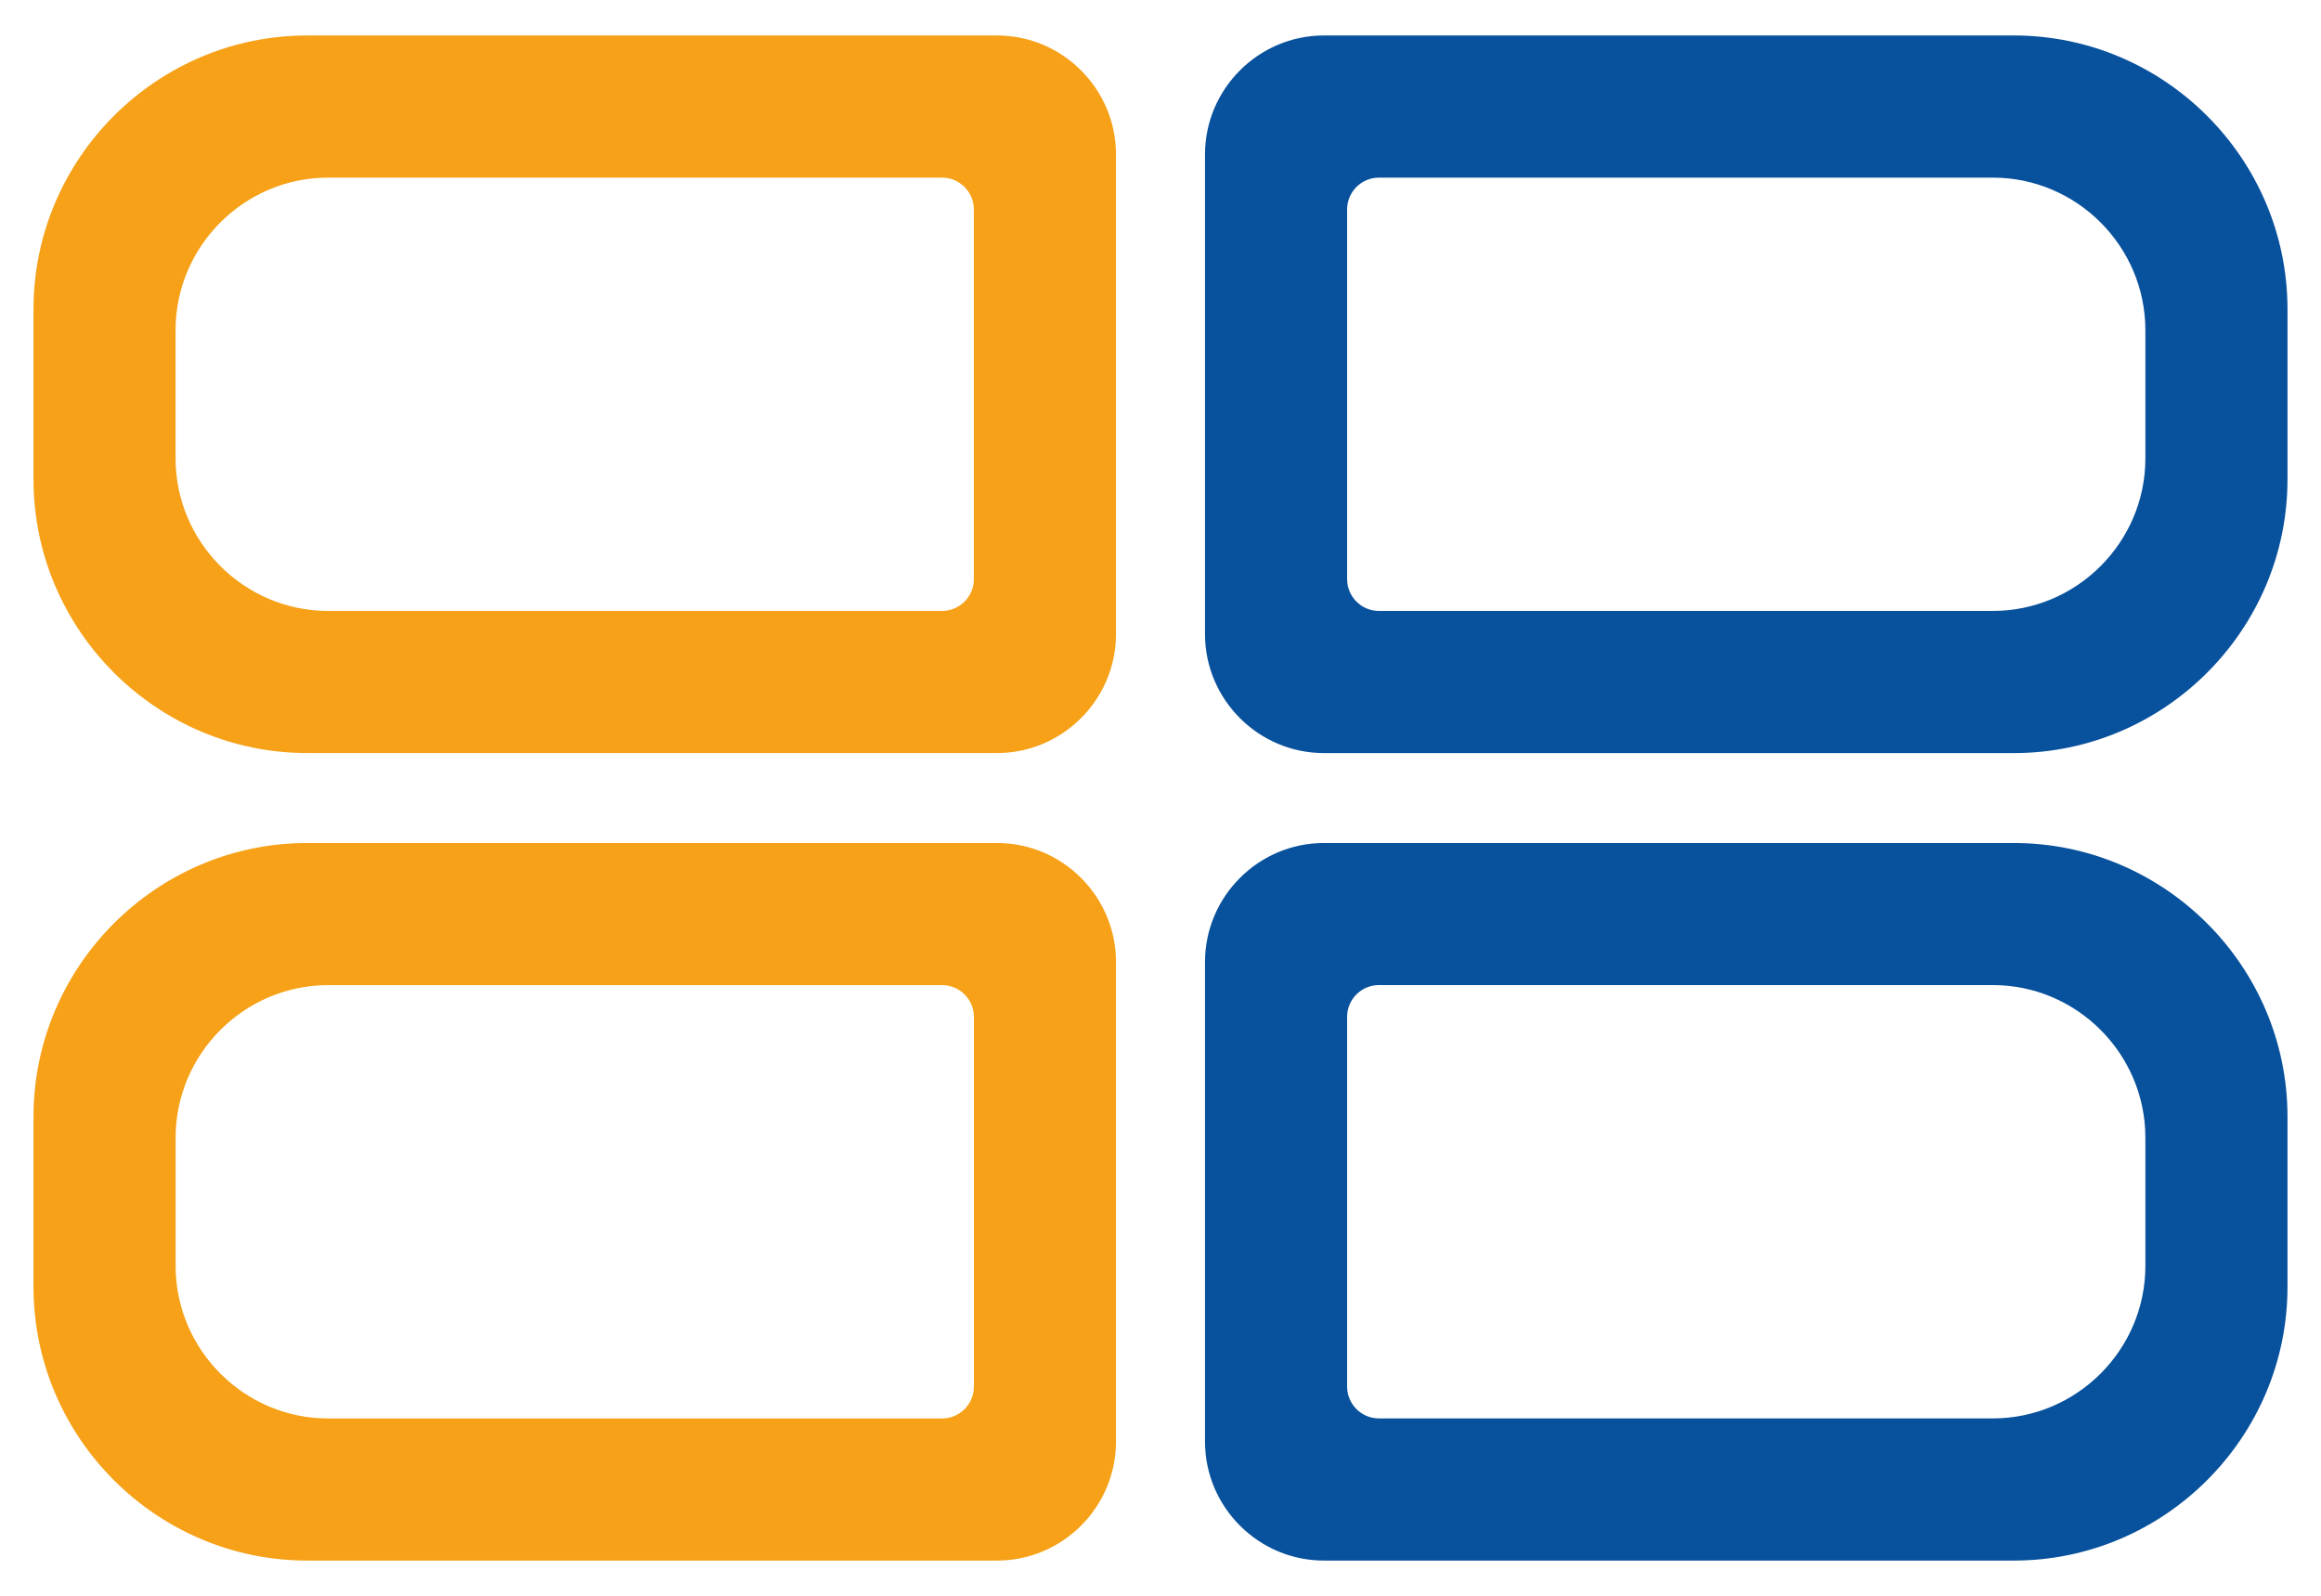
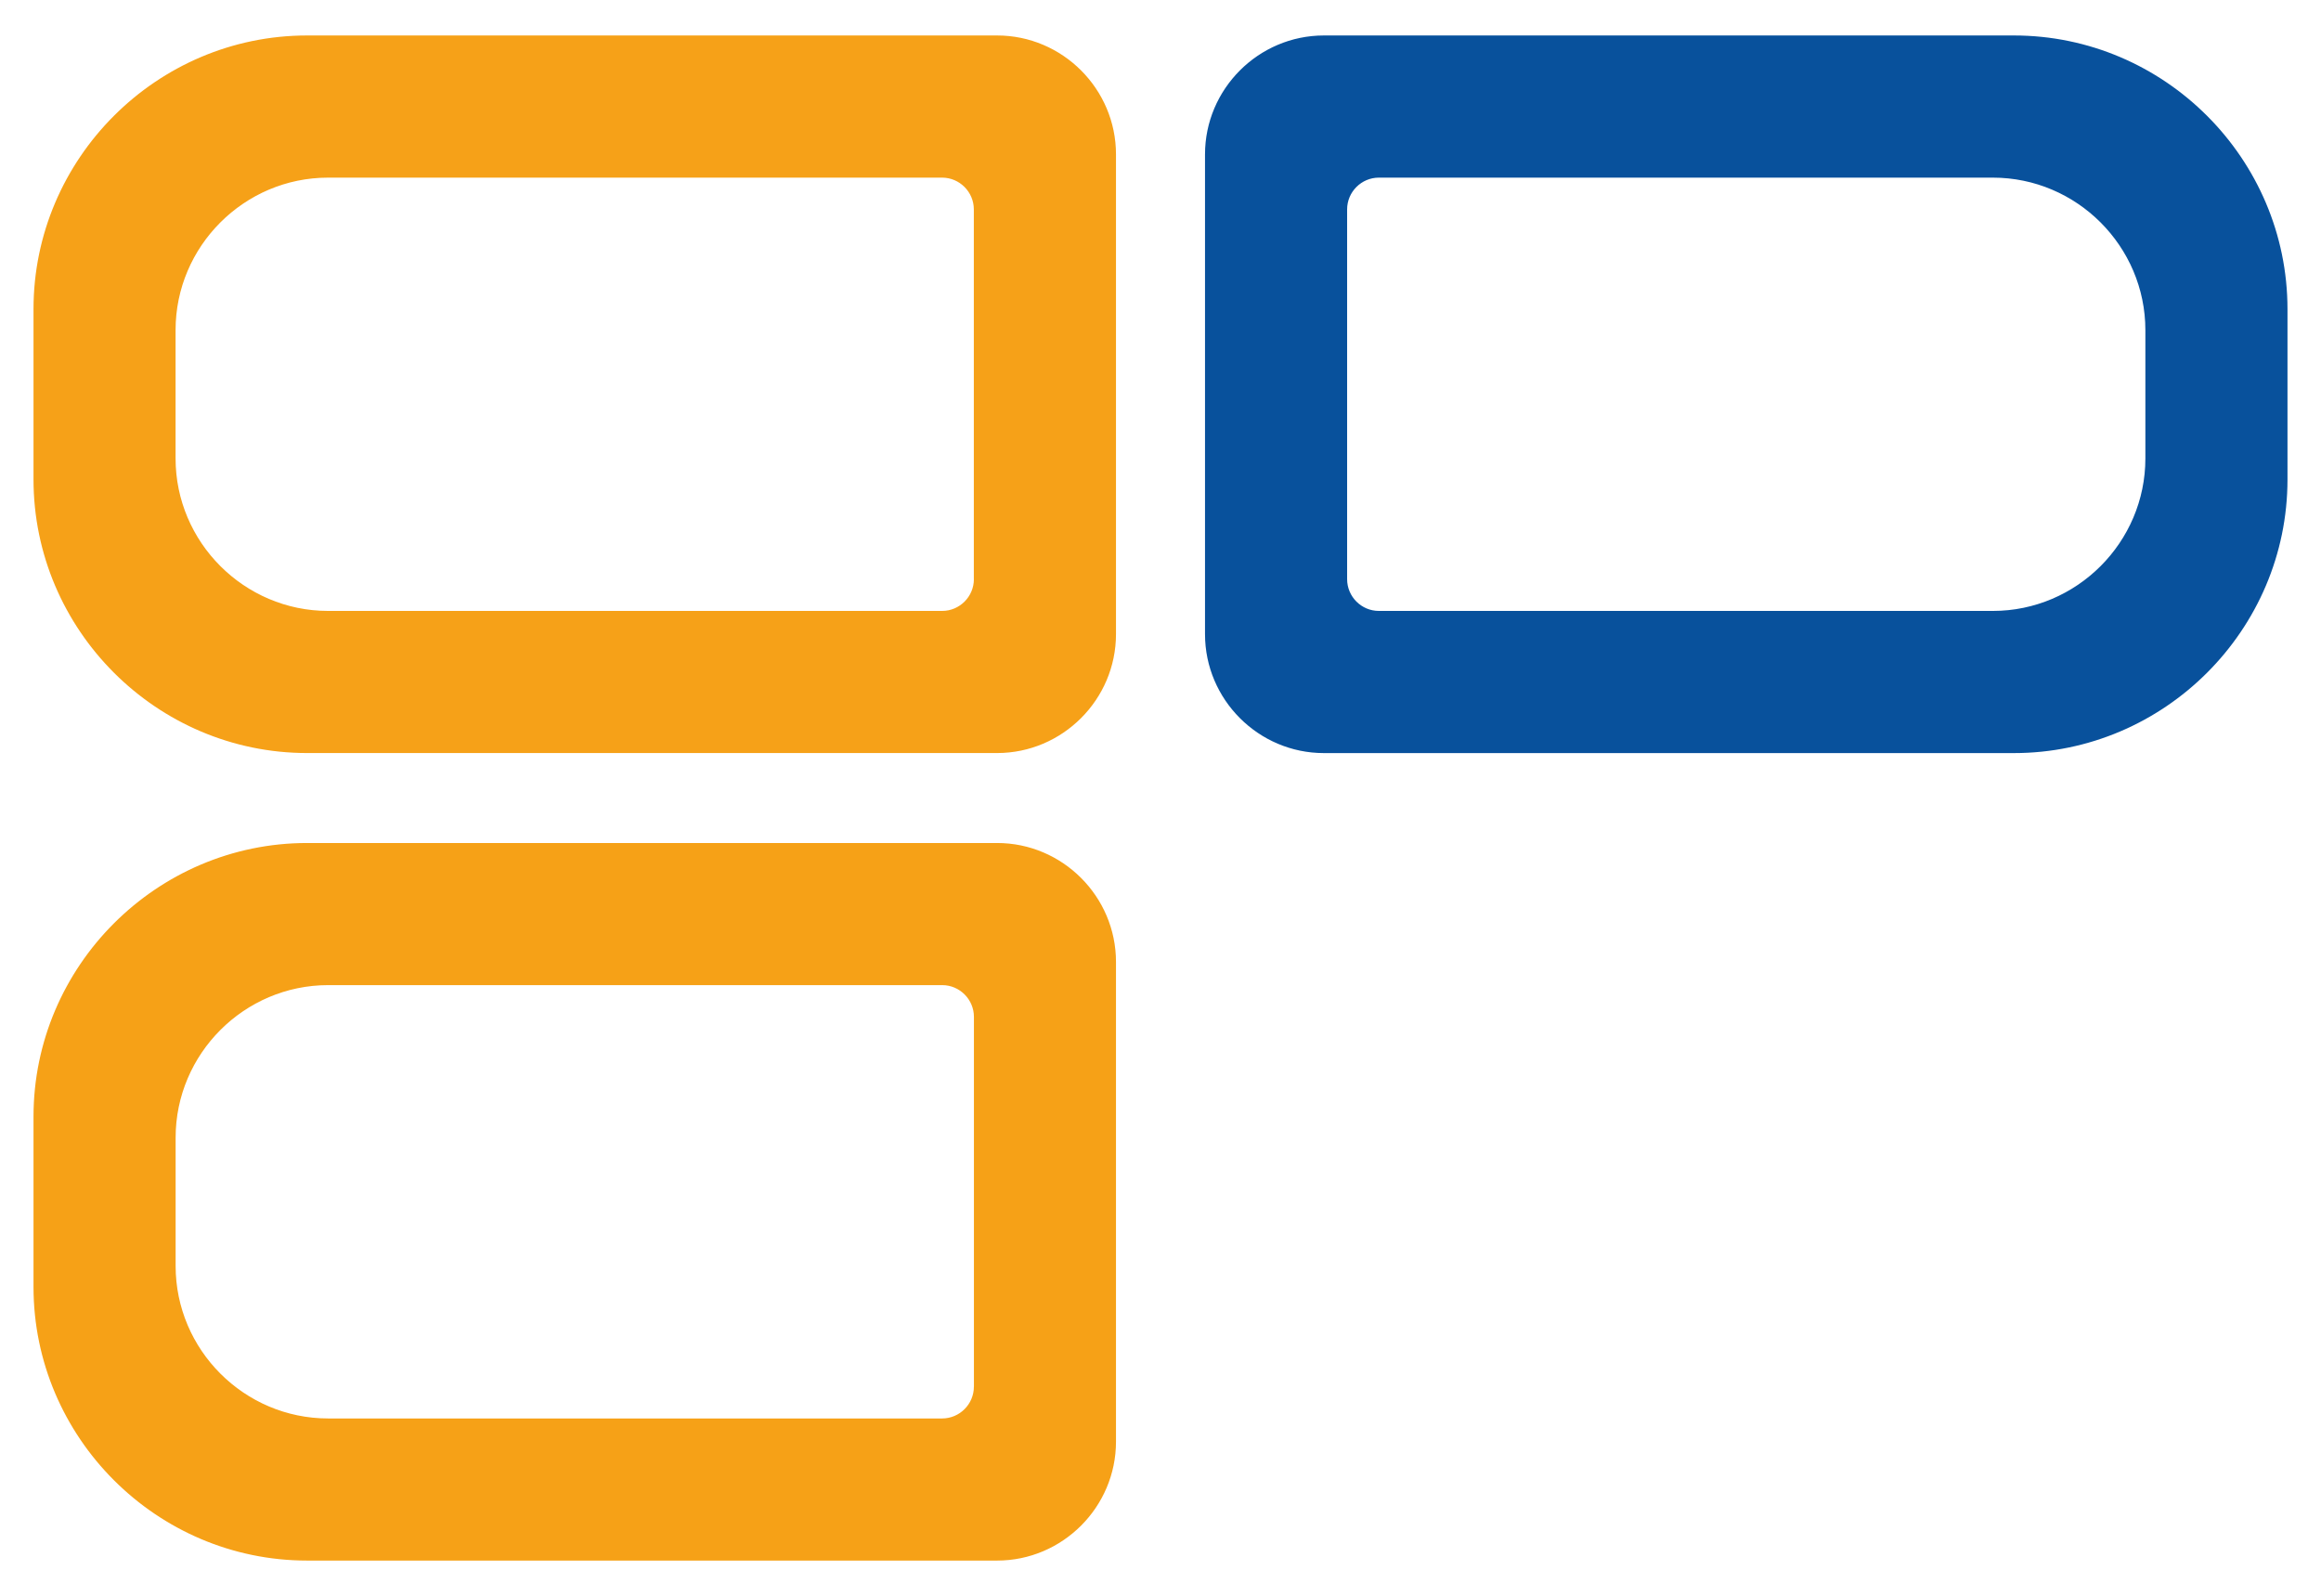
<svg xmlns="http://www.w3.org/2000/svg" id="Layer_1" x="0px" y="0px" viewBox="0 0 497.98 342.42" style="enable-background:new 0 0 497.98 342.42;" xml:space="preserve">
  <style type="text/css">
	.st0{fill:#08519C;}
	.st1{fill:#F6A118;}
	.st2{fill:#F6A117;}
</style>
  <g>
    <path class="st0" d="M432.08,7.61H284.05c-14.03,0-25.51,11.48-25.51,25.51v102.94c0,14.03,11.48,25.51,25.51,25.51h148.03   c32.29,0,58.71-26.42,58.71-58.71V66.33C490.79,34.03,464.37,7.61,432.08,7.61z M460.3,98.35c0,18-14.73,32.72-32.72,32.72H295.84   c-3.75,0-6.81-3.07-6.81-6.81V44.92c0-3.75,3.07-6.81,6.81-6.81h131.74c18,0,32.72,14.73,32.72,32.72V98.35z" />
    <path class="st1" d="M213.93,7.61H65.9c-32.29,0-58.71,26.42-58.71,58.71v36.53c0,32.29,26.42,58.71,58.71,58.71h148.03   c14.03,0,25.51-11.48,25.51-25.51V33.12C239.44,19.09,227.96,7.61,213.93,7.61z M208.95,124.26c0,3.75-3.07,6.81-6.81,6.81H70.4   c-18,0-32.73-14.73-32.73-32.72V70.83c0-18,14.73-32.72,32.72-32.72h131.74c3.75,0,6.81,3.07,6.81,6.81V124.26z" />
    <path class="st2" d="M213.93,180.86H65.9c-32.29,0-58.71,26.42-58.71,58.71v36.53c0,32.29,26.42,58.71,58.71,58.71h148.03   c14.03,0,25.51-11.48,25.51-25.51V206.37C239.44,192.34,227.96,180.86,213.93,180.86z M208.95,297.51c0,3.75-3.07,6.81-6.81,6.81   H70.4c-18,0-32.72-14.73-32.72-32.72v-27.52c0-18,14.73-32.73,32.73-32.73h131.74c3.75,0,6.81,3.07,6.81,6.81V297.51z" />
-     <path class="st0" d="M432.08,180.86H284.05c-14.03,0-25.51,11.48-25.51,25.51V309.3c0,14.03,11.48,25.51,25.51,25.51h148.03   c32.29,0,58.71-26.42,58.71-58.71v-36.53C490.79,207.28,464.37,180.86,432.08,180.86z M460.3,271.59c0,18-14.73,32.72-32.72,32.72   H295.84c-3.75,0-6.81-3.07-6.81-6.81v-79.35c0-3.75,3.07-6.81,6.81-6.81h131.74c18,0,32.72,14.73,32.72,32.73V271.59z" />
  </g>
</svg>